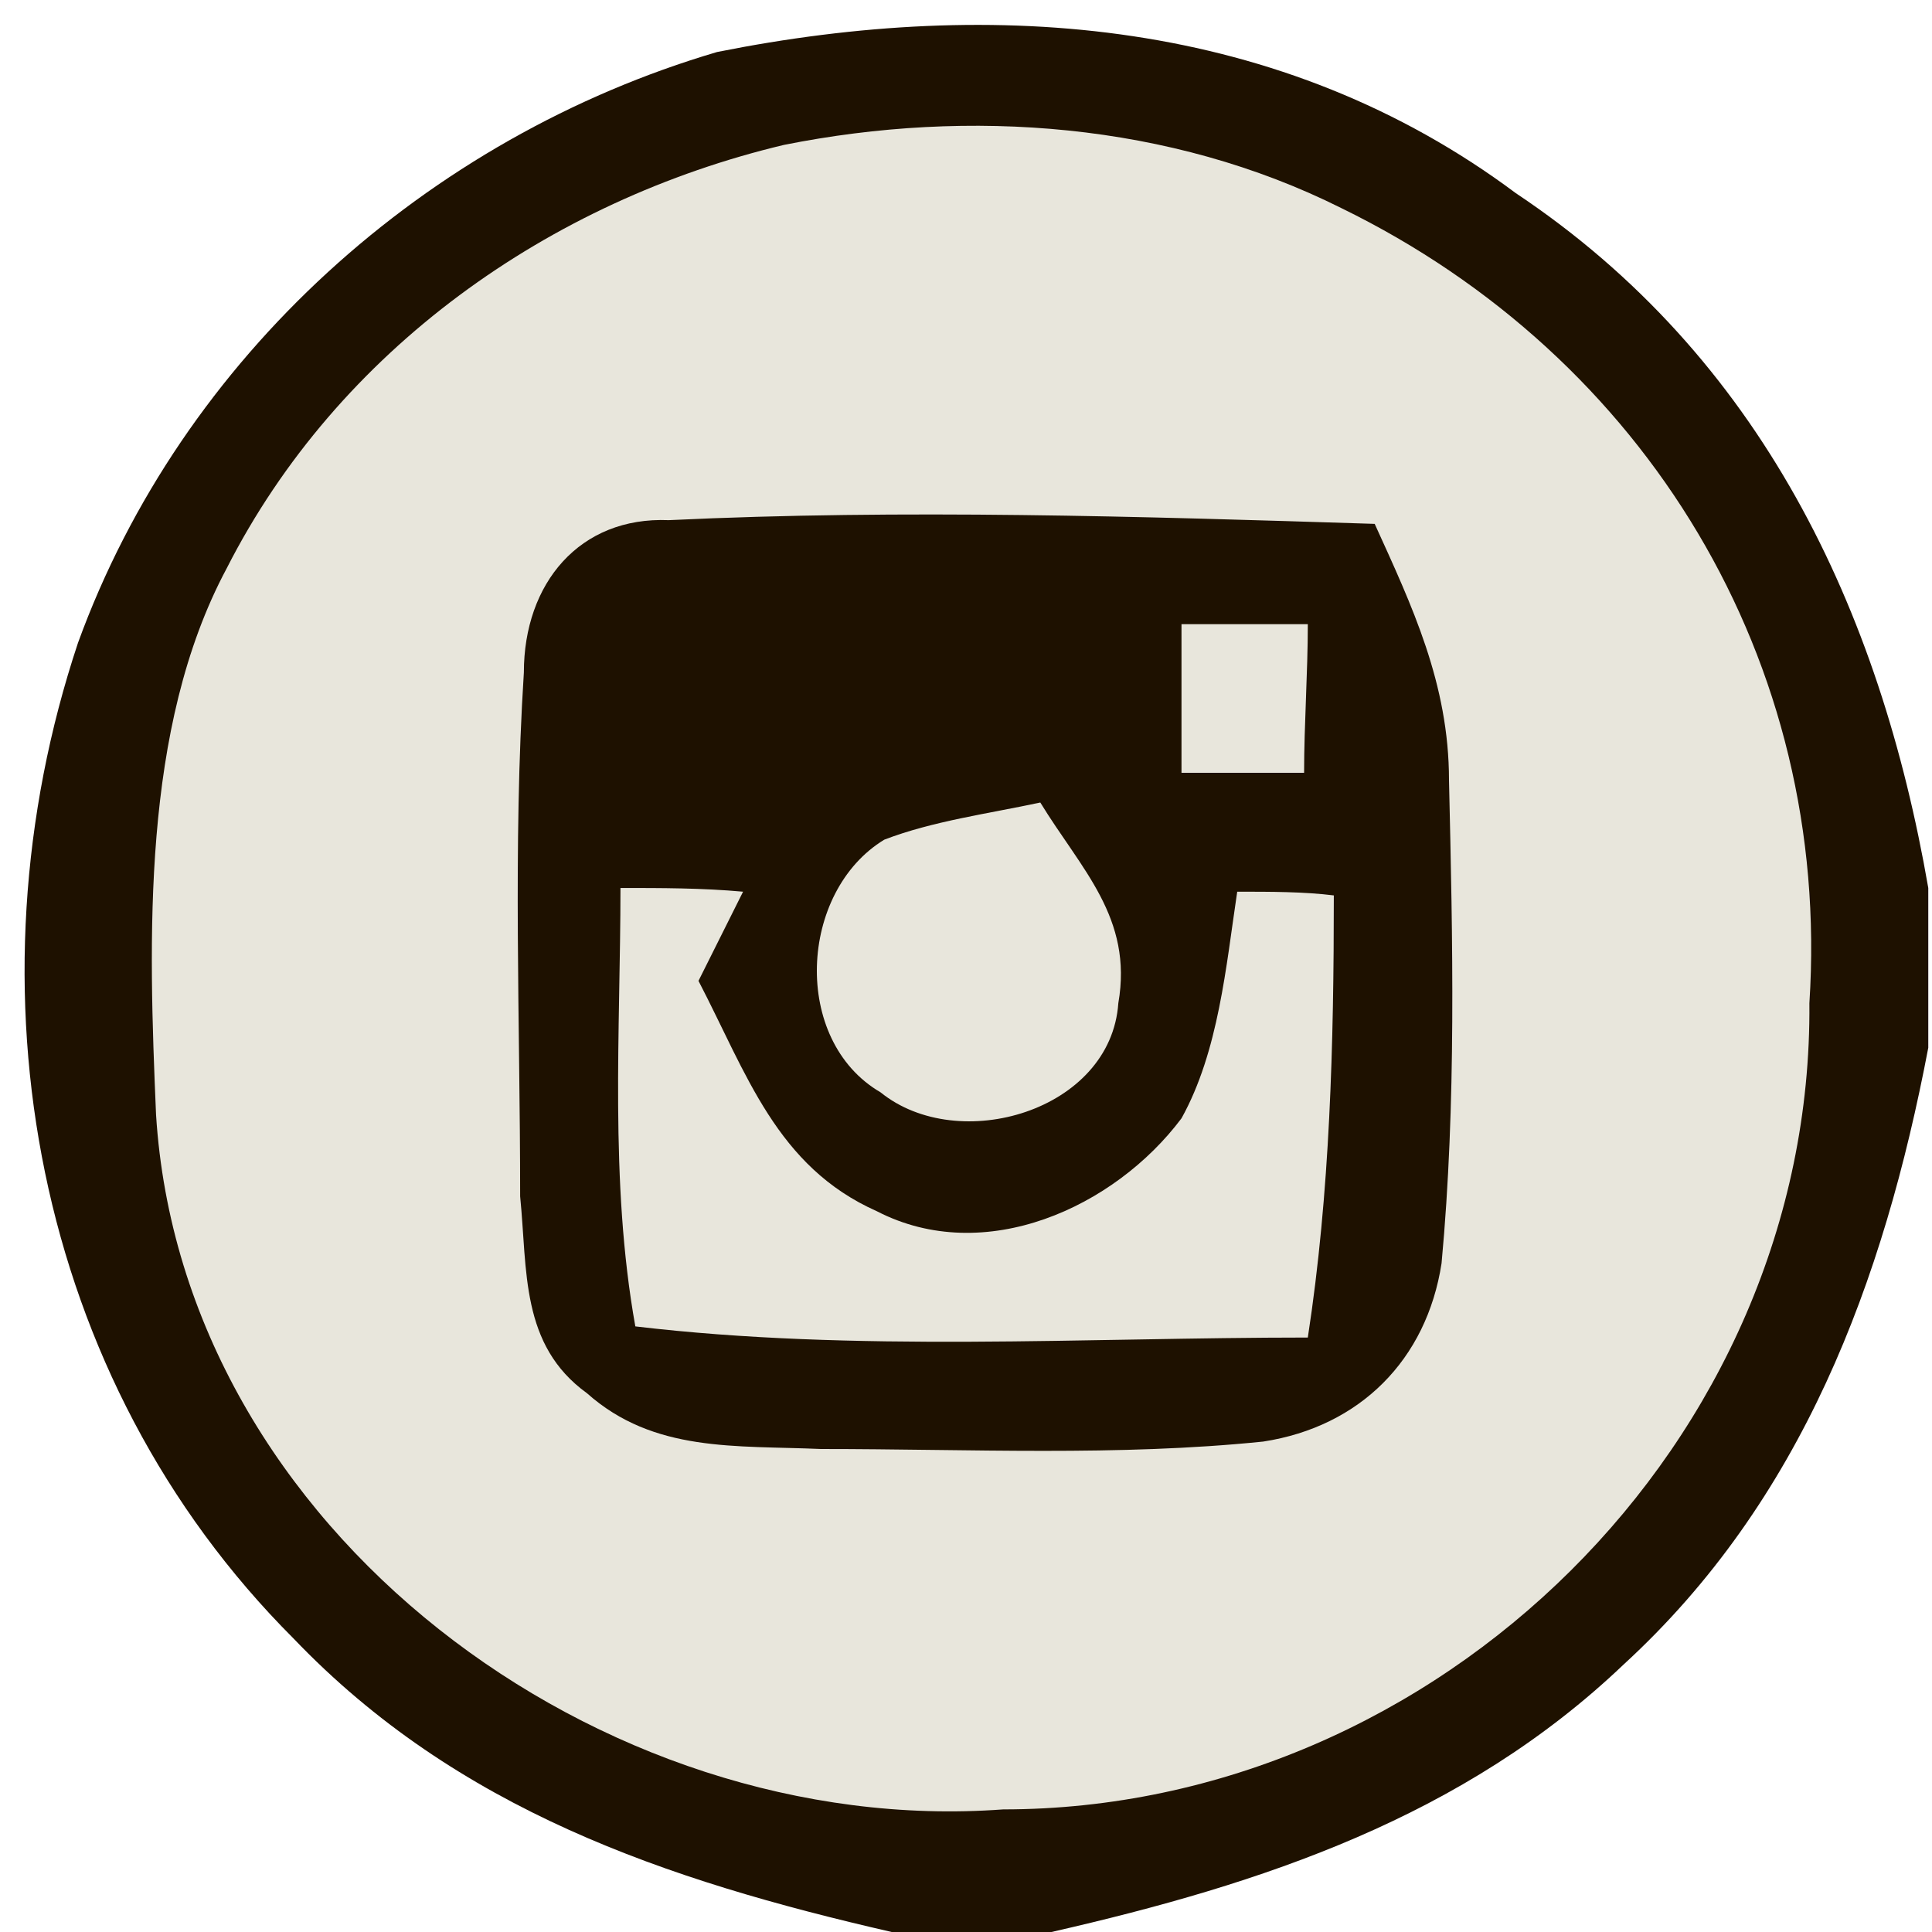
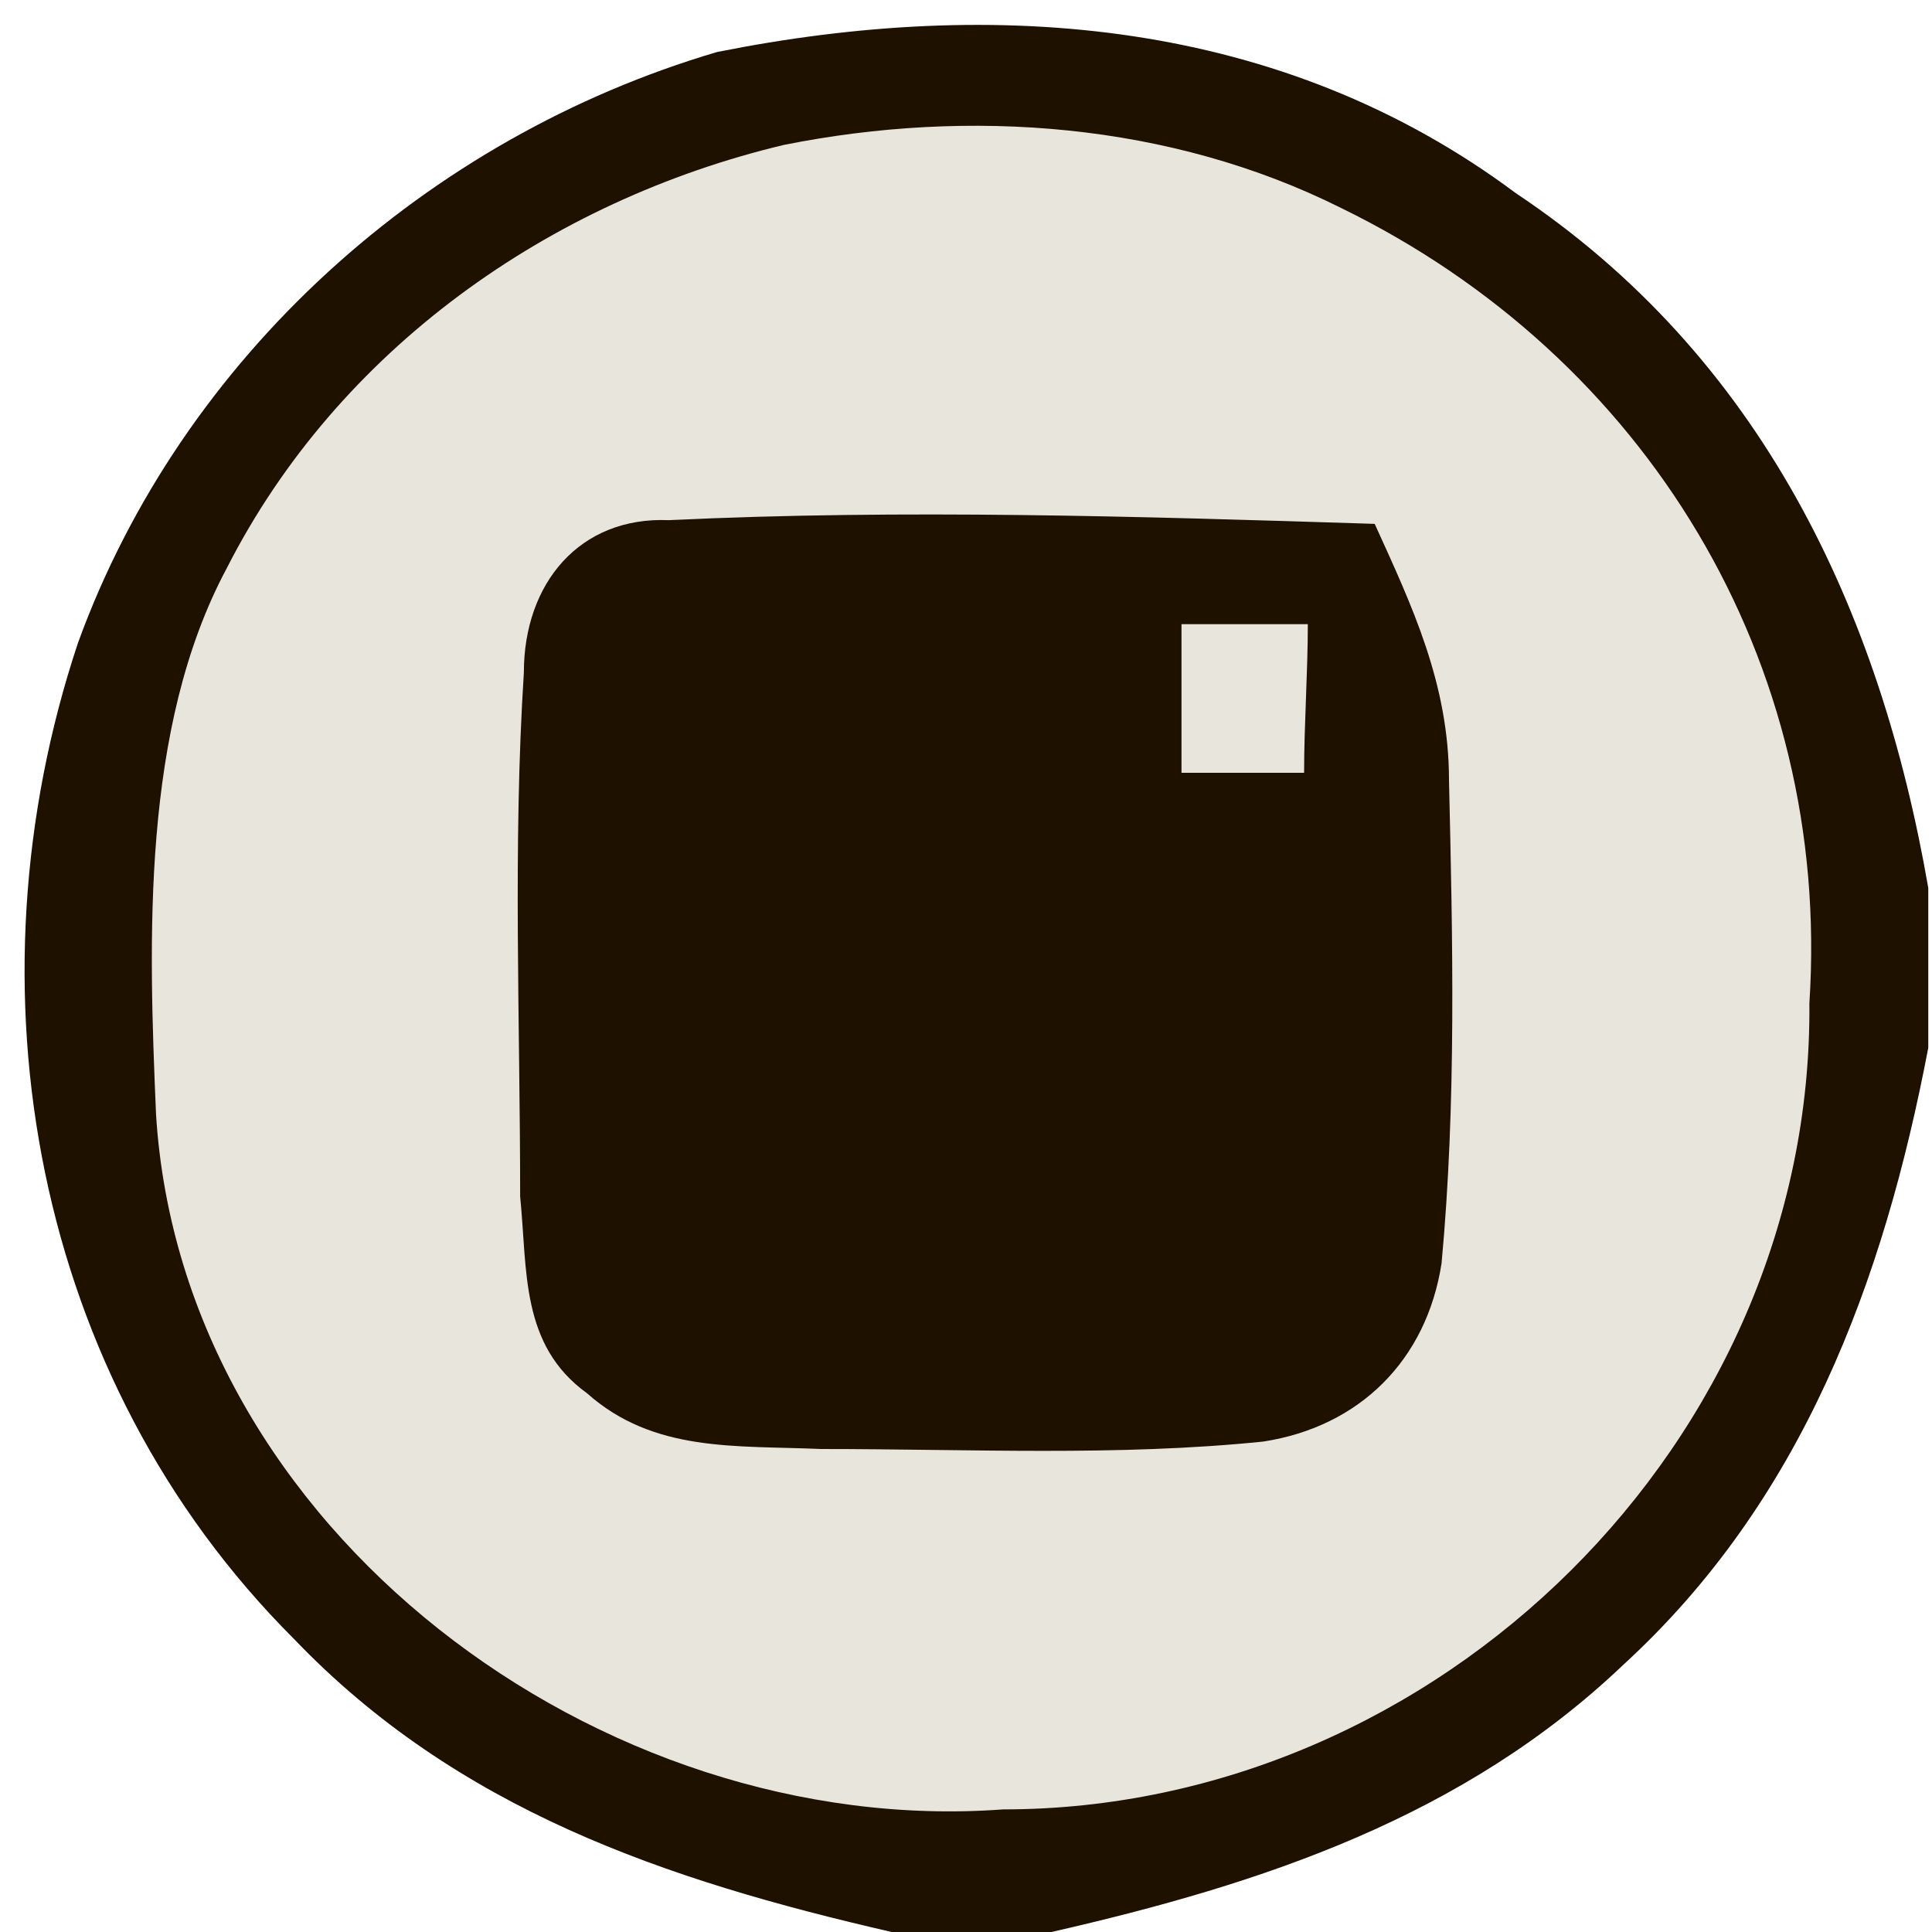
<svg xmlns="http://www.w3.org/2000/svg" version="1.1" id="Layer_1" x="0px" y="0px" viewBox="0 0 52 52" style="enable-background:new 0 0 52 52;" xml:space="preserve">
  <style type="text/css">
	.st0{fill:#1E1100;}
	.st1{fill:#E8E6DC;}
</style>
  <path class="st0" d="M19.3,1.4c7.5-1.5,15.2-0.9,21.5,3.8c6.6,4.4,9.8,11.2,11.1,18.7v4.3c-1.2,6.3-3.4,12.2-8.2,16.6  c-4.3,4.1-9.7,5.9-15.4,7.2H24c-6.1-1.4-11.7-3.3-16.1-7.9c-7-7-8.9-17.5-5.8-26.8C4.9,9.6,11.5,3.7,19.3,1.4z" />
  <path class="st1" d="M21.1,3.9c5-1,10.4-0.6,15,1.7c8.2,4,13.2,12.2,12.6,21.4C48.8,38.8,38.7,48.7,27,48.7  C16.2,49.5,4.9,41.2,4.2,30C4,25.3,3.8,19.6,6.1,15.3C9.1,9.4,14.8,5.4,21.1,3.9z" />
  <path class="st0" d="M18,14c6.3-0.3,12.7-0.1,19,0.1c1,2.2,2,4.3,2,6.9c0.1,4.3,0.2,8.7-0.2,13c-0.4,2.6-2.2,4.4-4.8,4.8  c-3.9,0.4-7.9,0.2-11.9,0.2c-2.3-0.1-4.5,0.1-6.3-1.5c-1.8-1.3-1.6-3.3-1.8-5.3c0-4.7-0.2-9.4,0.1-14.1C14.1,15.7,15.6,13.9,18,14z" />
  <path class="st1" d="M31.8,16.8c1.1,0,2.3,0,3.4,0c0,1.3-0.1,2.7-0.1,4c-1.1,0-2.2,0-3.3,0C31.8,19.5,31.8,18.1,31.8,16.8z" />
-   <path class="st1" d="M28,21.6c1.1,1.8,2.5,3.1,2.1,5.4c-0.2,2.9-4.3,4.1-6.4,2.4c-2.4-1.4-2.2-5.4,0.1-6.8  C25.1,22.1,26.6,21.9,28,21.6z" />
-   <path class="st1" d="M16.7,23.9c1.1,0,2.2,0,3.3,0.1c-0.4,0.8-0.8,1.6-1.2,2.4c1.3,2.5,2.1,5,4.8,6.2c2.9,1.5,6.4-0.1,8.2-2.5  c1-1.8,1.2-4.1,1.5-6.1c0.9,0,1.8,0,2.6,0.1c0,4-0.1,8-0.7,11.9c-6,0-12.2,0.4-18.1-0.3C16.4,31.8,16.7,27.7,16.7,23.9z" />
</svg>